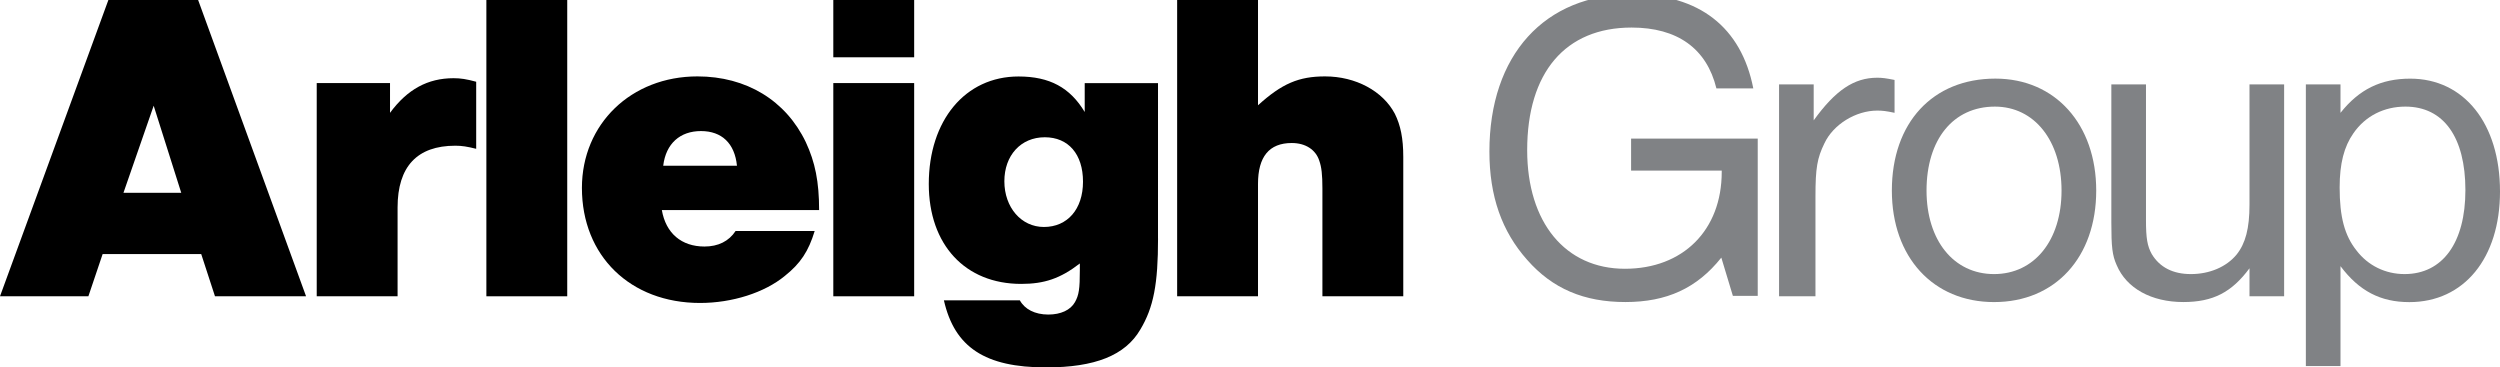
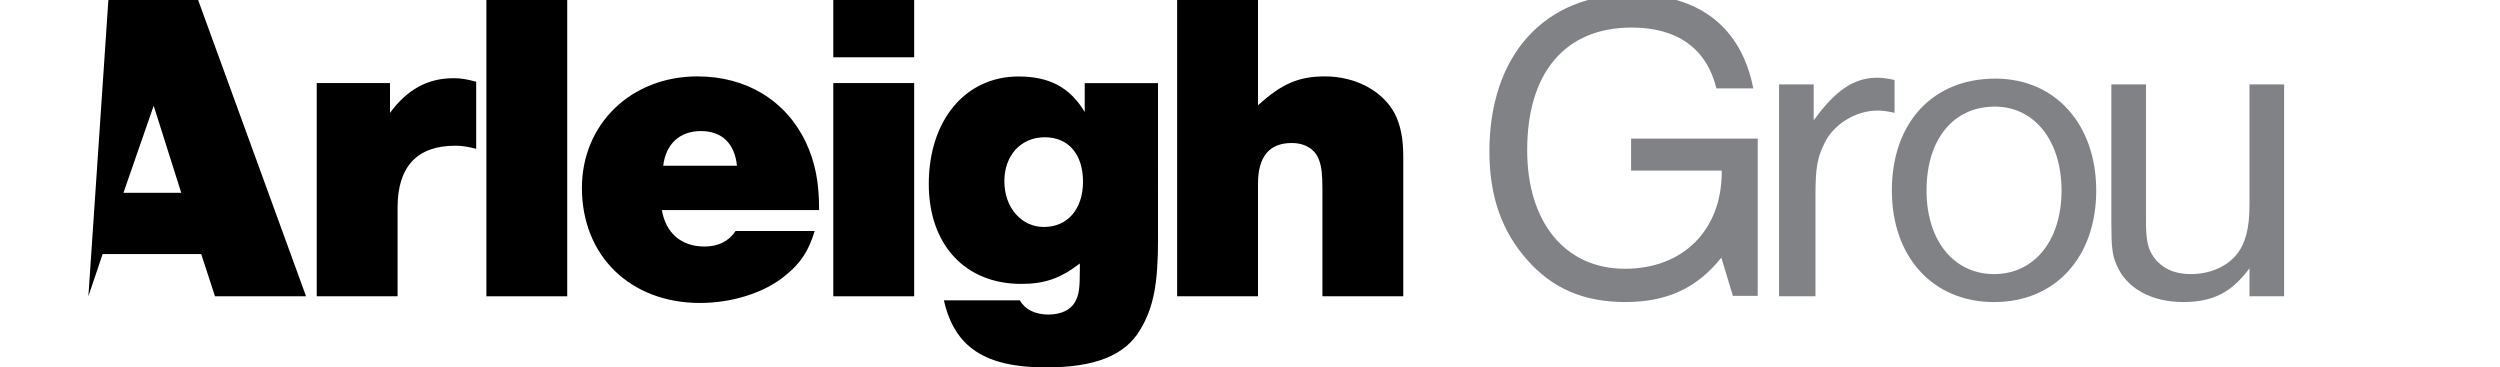
<svg xmlns="http://www.w3.org/2000/svg" version="1.1" id="Layer_1" x="0px" y="0px" viewBox="0 0 677.72 99.59" style="enable-background:new 0 0 677.72 99.59;" xml:space="preserve">
  <style type="text/css">
	.st0{fill:#808285;}
</style>
  <g>
-     <path d="M23.96,80.32H0L29.38,0h24.33l29.26,80.32H58.28l-3.73-11.44H27.82L23.96,80.32z M49.13,52.26l-7.47-23.6l-8.19,23.6H49.13   z" />
+     <path d="M23.96,80.32L29.38,0h24.33l29.26,80.32H58.28l-3.73-11.44H27.82L23.96,80.32z M49.13,52.26l-7.47-23.6l-8.19,23.6H49.13   z" />
    <path d="M105.73,30.59c4.7-6.38,10.24-9.39,17.22-9.39c1.93,0,3.49,0.24,6.14,0.96v18.18c-2.41-0.6-3.85-0.84-5.66-0.84   c-10.36,0-15.65,5.66-15.65,16.74v24.08H85.86v-57.8h19.87V30.59z" />
    <path d="M153.77,80.32h-21.92V0h21.92V80.32z" />
    <path d="M179.42,56.96c1.08,6.26,5.3,9.87,11.56,9.87c3.73,0,6.62-1.45,8.43-4.21h21.44c-1.69,5.54-3.85,8.79-8.07,12.16   c-5.54,4.58-14.33,7.35-23,7.35c-18.91,0-32.03-12.76-32.03-31.19c0-17.34,13.37-30.23,31.31-30.23c13.25,0,23.96,6.5,29.38,17.82   c2.53,5.42,3.61,10.72,3.61,18.42H179.42z M199.78,44.92c-0.6-6.02-4.09-9.39-9.75-9.39s-9.51,3.37-10.24,9.39H199.78z" />
    <path d="M247.82,15.53H225.9V0h21.92V15.53z M247.82,80.32H225.9v-57.8h21.92V80.32z" />
    <path d="M313.93,64.67c0,12.28-1.2,18.67-4.82,24.69c-4.09,6.99-12.28,10.24-25.53,10.24c-16.5,0-24.81-5.42-27.7-18.18h20.59   c1.32,2.41,4.09,3.85,7.71,3.85c3.37,0,6.02-1.21,7.23-3.37c1.08-1.93,1.32-3.61,1.32-8.67v-1.81c-5.3,4.09-9.63,5.54-15.9,5.54   c-15.17,0-25.05-10.6-25.05-27.09c0-17.22,9.87-29.14,24.33-29.14c8.43,0,13.97,3.01,17.94,9.63v-7.83h19.87V64.67z M272.27,49.13   c0,7.1,4.58,12.4,10.72,12.4c6.38,0,10.6-4.82,10.6-12.28s-3.97-12.04-10.36-12.04C276.72,37.21,272.27,42.15,272.27,49.13z" />
    <path d="M341.03,28.54c6.5-5.9,11.08-7.83,18.18-7.83c8.31,0,15.66,3.97,18.91,10.12c1.57,3.13,2.29,6.74,2.29,11.68v37.81h-21.92   V51.06c0-3.73-0.24-5.78-0.84-7.47c-0.96-3.01-3.73-4.82-7.47-4.82c-6.14,0-9.15,3.73-9.15,11.08v30.47h-21.92V0h21.92V28.54z" />
    <path class="st0" d="M476.5,37.57V80.2h-6.74l-3.13-10.36c-6.62,8.31-14.81,12.04-26.01,12.04S420.86,78.27,414,70.45   c-6.86-7.71-10.24-17.22-10.24-29.38c0-26.13,14.93-42.63,38.66-42.63c18.18,0,29.62,8.91,32.88,25.53h-10   c-2.65-10.84-10.6-16.5-23-16.5c-17.94,0-28.3,12.16-28.3,33.24c0,19.63,10.36,32.15,26.49,32.15c15.78,0,26.25-10.48,26.25-26.25   v-0.36h-24.57v-8.67H476.5z" />
    <path class="st0" d="M491.67,32.63c5.9-8.19,10.96-11.56,17.22-11.56c1.32,0,2.29,0.12,4.7,0.6v8.91c-2.29-0.48-3.25-0.6-4.7-0.6   c-5.78,0-11.92,3.73-14.33,8.91c-1.93,3.97-2.41,6.62-2.41,14.33v27.1h-9.87V22.88h9.39V32.63z" />
    <path class="st0" d="M568.26,51.66c0,18.06-11.08,30.23-27.7,30.23c-16.5,0-27.7-12.16-27.7-30.23c0-18.42,11.08-30.35,28.06-30.35   C557.18,21.31,568.26,33.72,568.26,51.66z M522.26,51.66c0,13.49,7.35,22.64,18.3,22.64c10.96,0,18.3-9.15,18.3-22.64   c0-13.49-7.35-22.76-18.06-22.76C529.48,28.9,522.26,37.81,522.26,51.66z" />
    <path class="st0" d="M619.2,80.32h-9.39v-7.59c-4.82,6.5-9.87,9.15-17.94,9.15c-8.67,0-15.41-3.73-18.06-10   c-1.2-2.65-1.45-4.94-1.45-11.56V22.88h9.39v36.85c0,4.82,0.36,6.98,1.57,9.15c2.17,3.61,5.78,5.42,10.6,5.42   c5.06,0,9.63-1.93,12.4-5.3c2.41-3.01,3.49-7.1,3.49-13.49V22.88h9.39V80.32z" />
-     <path class="st0" d="M625.09,99.23V22.88h9.39v7.71c5.06-6.38,10.96-9.27,18.91-9.27c14.57,0,24.33,12.16,24.33,30.59   c0,18.06-9.75,29.99-24.57,29.99c-7.83,0-13.61-3.01-18.67-9.75v27.09H625.09z M637.98,36.13c-2.53,3.61-3.73,8.19-3.73,14.69   c0,7.95,1.32,13.01,4.58,17.1c3.13,4.09,7.83,6.38,13.01,6.38c10.36,0,16.5-8.55,16.5-22.76c0-14.33-5.9-22.64-16.26-22.64   C646.29,28.9,641.23,31.43,637.98,36.13z" />
  </g>
</svg>